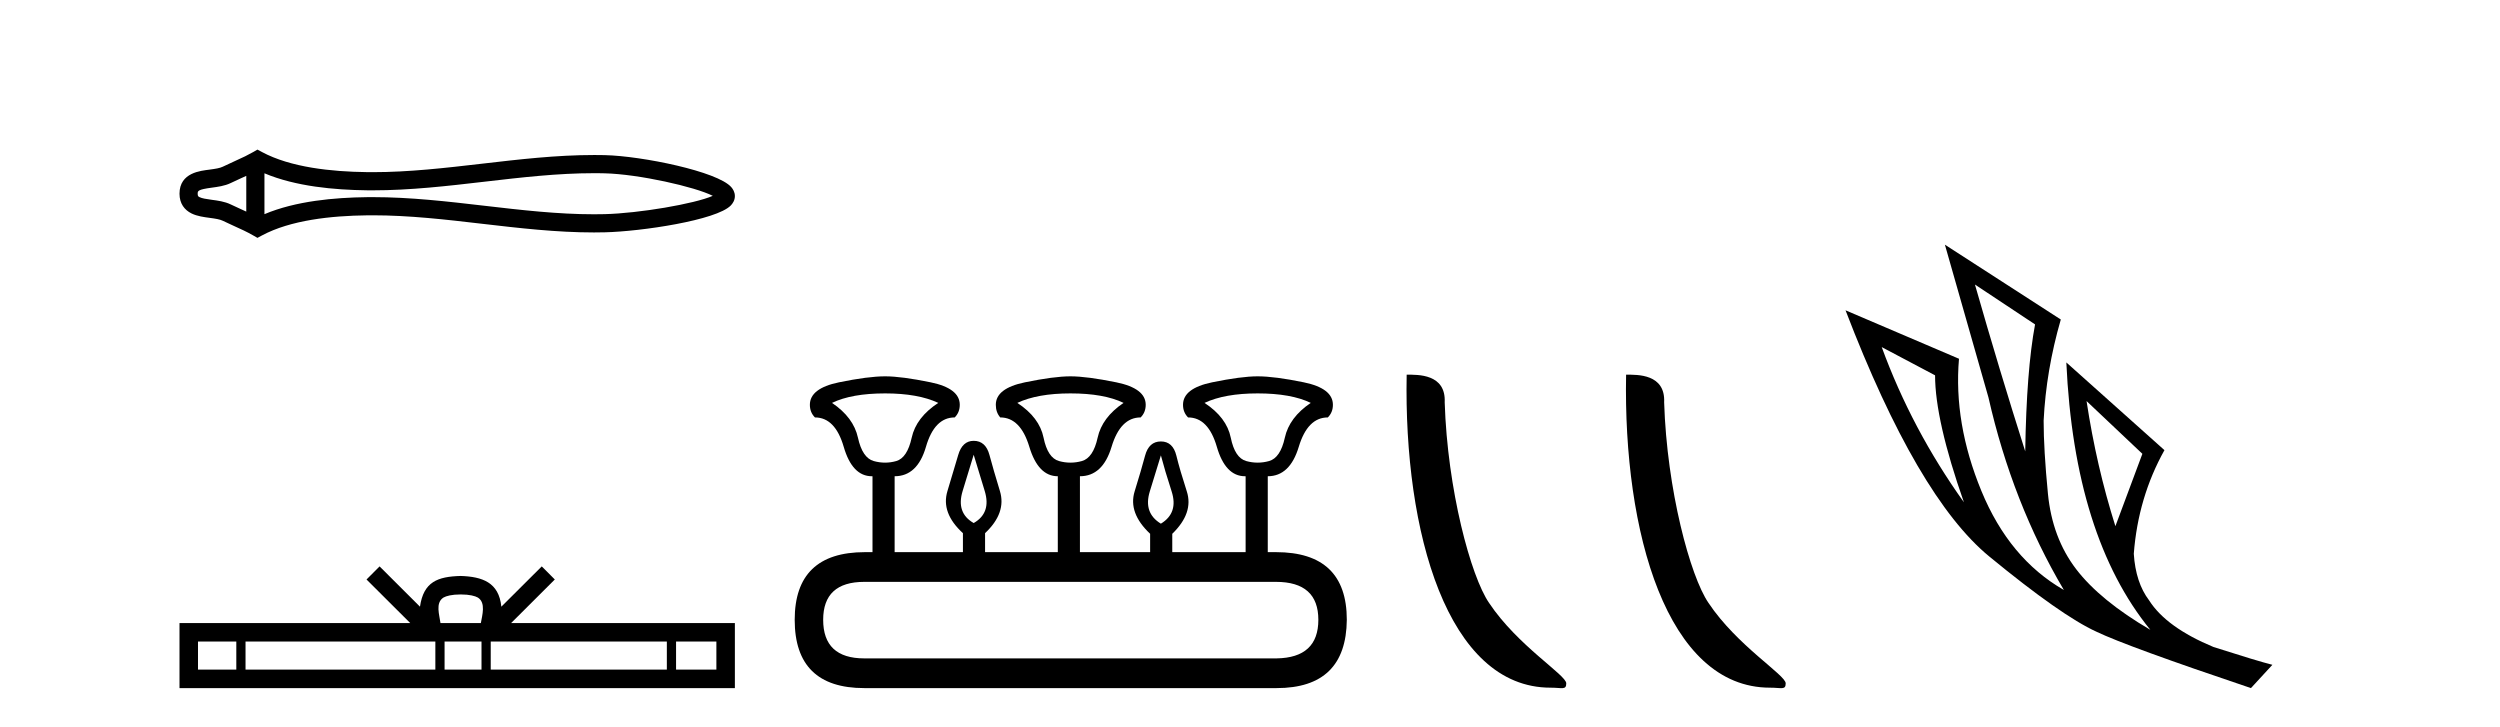
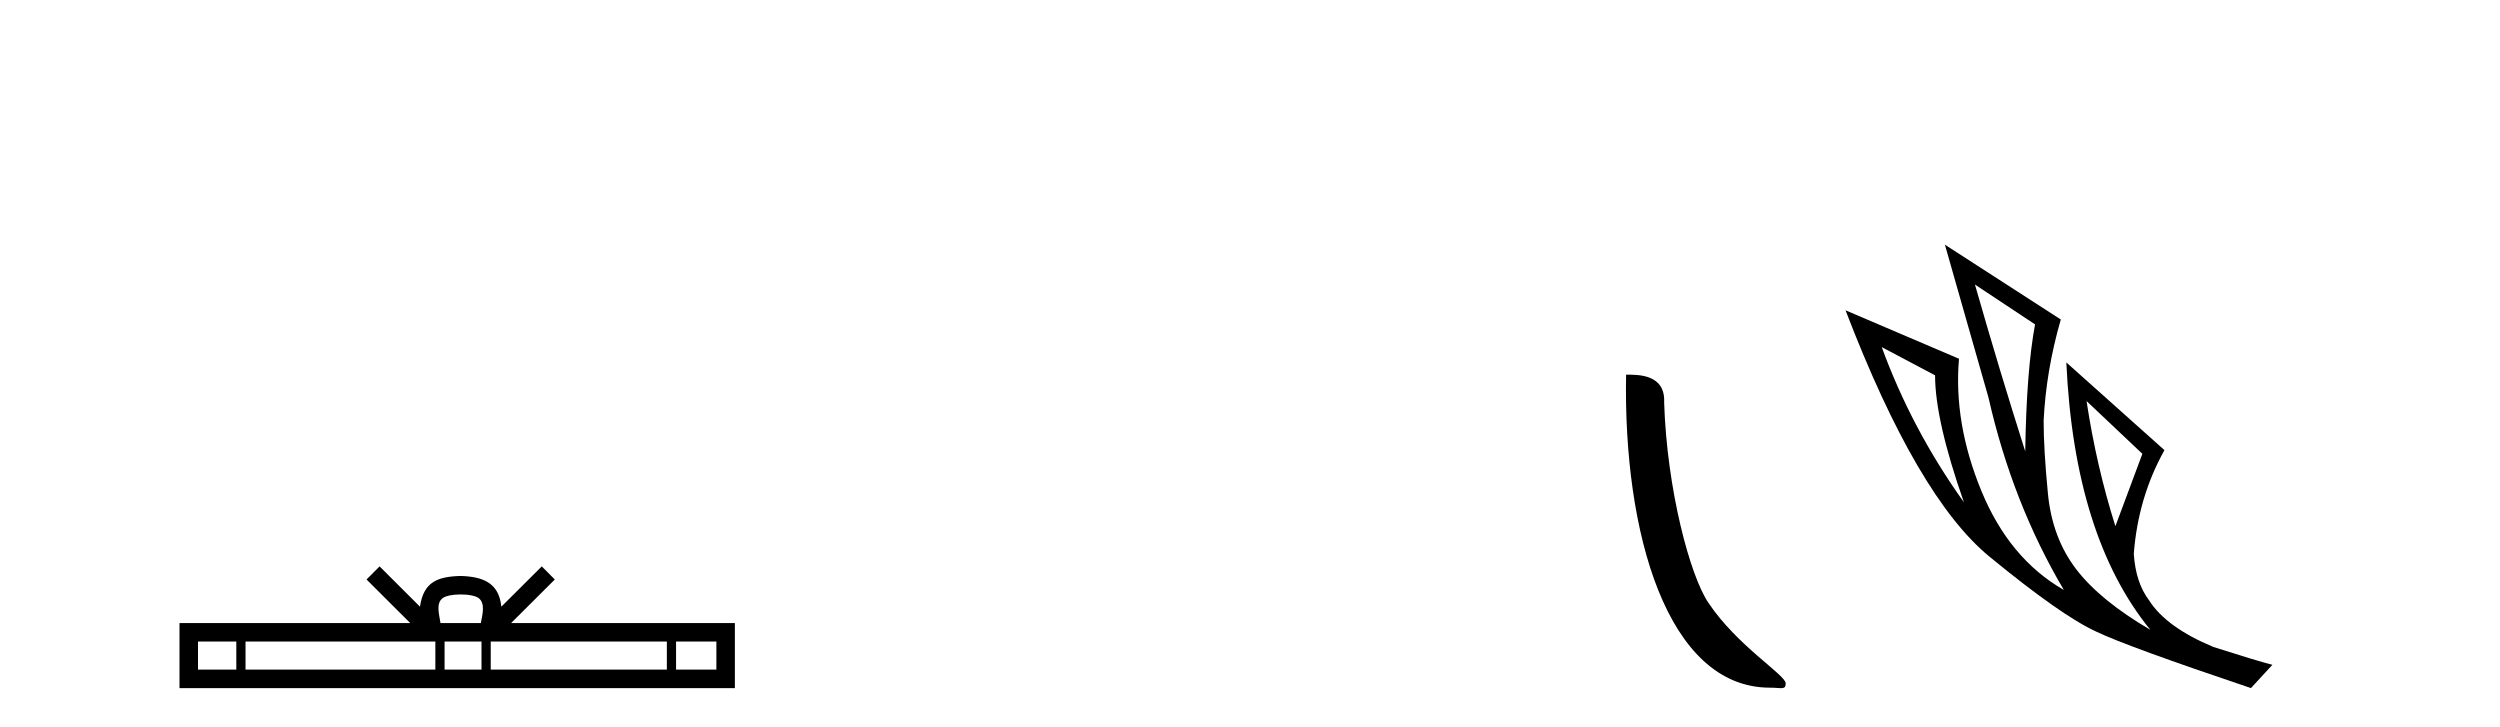
<svg xmlns="http://www.w3.org/2000/svg" width="141.0" height="41.0">
-   <path d="M 40.481 10.874 C 40.481 10.874 40.481 10.874 40.48 10.875 L 40.48 10.875 C 40.48 10.875 40.48 10.875 40.48 10.875 L 40.48 10.875 C 40.481 10.874 40.481 10.874 40.481 10.874 ZM 40.471 11.228 C 40.471 11.228 40.471 11.228 40.471 11.228 L 40.471 11.228 C 40.472 11.229 40.472 11.229 40.472 11.229 C 40.472 11.229 40.472 11.229 40.471 11.228 ZM 13.89 9.919 L 13.89 11.934 L 13.89 11.934 C 13.794 11.889 13.699 11.847 13.607 11.805 L 13.607 11.805 C 13.399 11.711 13.203 11.623 13.018 11.532 L 13.018 11.532 C 12.673 11.362 12.253 11.31 11.953 11.27 L 11.953 11.27 C 11.613 11.224 11.398 11.189 11.256 11.12 L 11.256 11.12 C 11.18 11.082 11.149 11.06 11.149 10.926 C 11.149 10.766 11.158 10.69 11.953 10.583 L 11.953 10.583 C 12.253 10.542 12.673 10.491 13.018 10.321 L 13.018 10.321 L 13.018 10.321 C 13.203 10.23 13.399 10.142 13.607 10.047 L 13.607 10.047 C 13.699 10.006 13.794 9.963 13.89 9.919 ZM 14.915 12.079 L 14.915 12.079 L 14.915 12.079 C 14.915 12.079 14.915 12.079 14.915 12.079 ZM 33.502 9.768 C 33.607 9.768 33.713 9.769 33.818 9.77 L 33.818 9.77 C 33.911 9.771 34.003 9.773 34.096 9.775 L 34.096 9.775 C 36.024 9.82 39.201 10.538 40.2 11.045 L 40.2 11.045 C 39.186 11.494 36.04 12.032 34.096 12.078 L 34.096 12.078 L 34.096 12.078 C 33.898 12.082 33.7 12.085 33.502 12.085 C 31.455 12.085 29.407 11.847 27.325 11.605 L 27.325 11.605 C 25.251 11.364 23.142 11.118 21.018 11.118 C 20.909 11.118 20.799 11.118 20.69 11.12 L 20.69 11.12 C 18.863 11.142 16.678 11.335 14.915 12.079 L 14.915 12.079 L 14.915 9.774 L 14.915 9.774 C 16.678 10.518 18.863 10.711 20.69 10.733 L 20.69 10.733 L 20.69 10.733 C 20.799 10.734 20.909 10.735 21.018 10.735 C 23.142 10.735 25.251 10.489 27.325 10.248 C 29.407 10.006 31.454 9.768 33.502 9.768 ZM 14.52 8.437 L 14.273 8.579 C 14.128 8.662 13.979 8.74 13.827 8.815 L 13.827 8.815 C 13.616 8.919 13.403 9.015 13.186 9.113 L 13.186 9.113 C 12.98 9.206 12.769 9.301 12.565 9.402 L 12.565 9.402 L 12.565 9.402 C 12.4 9.483 12.164 9.52 11.816 9.567 L 11.816 9.567 C 11.344 9.631 10.124 9.721 10.124 10.926 C 10.124 11.482 10.407 11.844 10.804 12.039 L 10.804 12.039 C 11.126 12.198 11.529 12.247 11.816 12.286 L 11.816 12.286 C 12.164 12.333 12.4 12.37 12.565 12.451 L 12.565 12.451 L 12.565 12.451 C 12.769 12.551 12.98 12.647 13.186 12.74 L 13.186 12.74 C 13.561 12.909 13.924 13.073 14.273 13.274 L 14.52 13.416 L 14.771 13.281 C 16.387 12.413 18.674 12.169 20.702 12.145 L 20.702 12.145 L 20.702 12.145 C 20.808 12.143 20.914 12.143 21.019 12.143 C 23.072 12.143 25.122 12.38 27.206 12.623 L 27.206 12.623 C 29.278 12.864 31.383 13.11 33.503 13.11 C 33.709 13.11 33.915 13.107 34.12 13.102 L 34.12 13.102 C 36.16 13.054 40.41 12.424 41.218 11.587 L 41.218 11.587 C 41.321 11.48 41.447 11.301 41.447 11.059 C 41.447 10.834 41.338 10.663 41.245 10.556 L 41.245 10.556 C 40.473 9.666 36.201 8.799 34.12 8.75 L 34.12 8.75 L 34.12 8.75 C 34.024 8.748 33.927 8.746 33.83 8.745 L 33.83 8.745 C 33.721 8.744 33.612 8.743 33.503 8.743 C 31.384 8.743 29.278 8.989 27.206 9.23 C 25.122 9.472 23.072 9.71 21.019 9.71 C 20.914 9.71 20.808 9.709 20.702 9.708 L 20.702 9.708 C 18.674 9.683 16.387 9.44 14.771 8.572 L 14.52 8.437 Z" style="fill:#000000;stroke:none" />
  <path d="M 25.982 33.527 C 26.489 33.527 26.795 33.613 26.953 33.703 C 27.414 33.998 27.195 34.701 27.12 35.141 L 24.843 35.141 C 24.788 34.691 24.539 34.005 25.01 33.703 C 25.168 33.613 25.474 33.527 25.982 33.527 ZM 13.328 36.184 L 13.328 37.766 L 11.167 37.766 L 11.167 36.184 ZM 24.554 36.184 L 24.554 37.766 L 13.848 37.766 L 13.848 36.184 ZM 27.157 36.184 L 27.157 37.766 L 25.074 37.766 L 25.074 36.184 ZM 37.61 36.184 L 37.61 37.766 L 27.677 37.766 L 27.677 36.184 ZM 40.404 36.184 L 40.404 37.766 L 38.13 37.766 L 38.13 36.184 ZM 21.409 31.945 L 20.672 32.683 L 23.137 35.141 L 10.124 35.141 L 10.124 38.809 L 41.447 38.809 L 41.447 35.141 L 28.827 35.141 L 31.291 32.683 L 30.555 31.945 L 28.276 34.217 C 28.139 32.84 27.195 32.524 25.982 32.484 C 24.685 32.519 23.889 32.812 23.687 34.217 L 21.409 31.945 Z" style="fill:#000000;stroke:none" />
-   <path d="M 49.922 22.188 Q 51.777 22.188 52.918 22.723 Q 51.67 23.543 51.42 24.684 Q 51.17 25.826 50.546 26.004 Q 50.234 26.093 49.918 26.093 Q 49.601 26.093 49.28 26.004 Q 48.638 25.826 48.388 24.684 Q 48.139 23.543 46.926 22.723 Q 48.032 22.188 49.922 22.188 ZM 60.373 22.188 Q 62.263 22.188 63.369 22.723 Q 62.156 23.543 61.907 24.684 Q 61.657 25.826 61.015 26.004 Q 60.694 26.093 60.373 26.093 Q 60.052 26.093 59.731 26.004 Q 59.089 25.826 58.857 24.684 Q 58.625 23.543 57.377 22.723 Q 58.518 22.188 60.373 22.188 ZM 70.931 22.188 Q 72.821 22.188 73.927 22.723 Q 72.714 23.543 72.465 24.684 Q 72.215 25.826 71.573 26.004 Q 71.252 26.093 70.931 26.093 Q 70.61 26.093 70.289 26.004 Q 69.647 25.826 69.415 24.684 Q 69.183 23.543 67.935 22.723 Q 69.076 22.188 70.931 22.188 ZM 54.916 25.648 Q 55.165 26.468 55.54 27.698 Q 55.914 28.929 54.916 29.5 Q 53.917 28.929 54.291 27.698 Q 54.666 26.468 54.916 25.648 ZM 65.474 25.683 Q 65.688 26.504 66.08 27.716 Q 66.472 28.929 65.474 29.535 Q 64.475 28.929 64.849 27.716 Q 65.224 26.504 65.474 25.683 ZM 71.965 32.817 Q 74.355 32.817 74.355 34.957 Q 74.355 37.097 72.001 37.133 L 48.745 37.133 Q 46.427 37.133 46.427 34.957 Q 46.427 32.817 48.745 32.817 ZM 49.922 21.225 Q 48.959 21.225 47.318 21.563 Q 45.677 21.902 45.677 22.83 Q 45.677 23.258 45.963 23.543 Q 47.104 23.543 47.586 25.202 Q 48.067 26.86 49.173 26.86 L 49.209 26.86 L 49.209 31.141 L 48.781 31.141 Q 44.821 31.141 44.821 34.957 Q 44.821 38.809 48.745 38.809 L 72.001 38.809 Q 75.925 38.809 75.96 34.957 Q 75.96 31.141 71.965 31.141 L 71.502 31.141 L 71.502 26.86 Q 72.75 26.86 73.25 25.202 Q 73.749 23.543 74.89 23.543 Q 75.176 23.258 75.176 22.83 Q 75.176 21.902 73.535 21.563 Q 71.894 21.225 70.931 21.225 Q 70.004 21.225 68.363 21.563 Q 66.722 21.902 66.722 22.83 Q 66.722 23.258 67.007 23.543 Q 68.149 23.543 68.63 25.202 Q 69.112 26.86 70.218 26.86 L 70.253 26.86 L 70.253 31.141 L 66.116 31.141 L 66.116 30.106 Q 67.328 28.929 66.936 27.716 Q 66.544 26.504 66.348 25.701 Q 66.151 24.898 65.474 24.898 Q 64.796 24.898 64.582 25.701 Q 64.368 26.504 63.993 27.716 Q 63.619 28.929 64.867 30.106 L 64.867 31.141 L 60.908 31.141 L 60.908 26.86 Q 62.192 26.86 62.692 25.202 Q 63.191 23.543 64.332 23.543 Q 64.618 23.258 64.618 22.83 Q 64.618 21.902 62.959 21.563 Q 61.3 21.225 60.373 21.225 Q 59.446 21.225 57.805 21.563 Q 56.164 21.902 56.164 22.83 Q 56.164 23.258 56.414 23.543 Q 57.555 23.543 58.055 25.202 Q 58.554 26.86 59.66 26.86 L 59.66 31.141 L 55.558 31.141 L 55.558 30.07 Q 56.77 28.929 56.396 27.698 Q 56.021 26.468 55.807 25.665 Q 55.593 24.863 54.916 24.863 Q 54.274 24.863 54.042 25.665 Q 53.81 26.468 53.435 27.698 Q 53.061 28.929 54.309 30.07 L 54.309 31.141 L 50.457 31.141 L 50.457 26.86 Q 51.741 26.86 52.223 25.202 Q 52.704 23.543 53.846 23.543 Q 54.131 23.258 54.131 22.83 Q 54.131 21.902 52.49 21.563 Q 50.849 21.225 49.922 21.225 Z" style="fill:#000000;stroke:none" />
-   <path d="M 87.452 38.785 C 88.106 38.785 88.337 38.932 88.337 38.539 C 88.337 38.071 85.591 36.418 83.983 34.004 C 82.952 32.504 81.635 27.607 81.481 22.695 C 81.558 21.083 79.976 21.132 79.336 21.132 C 79.165 30.016 81.639 38.785 87.452 38.785 Z" style="fill:#000000;stroke:none" />
  <path d="M 99.828 38.785 C 100.482 38.785 100.713 38.932 100.713 38.539 C 100.713 38.071 97.967 36.418 96.359 34.004 C 95.328 32.504 94.011 27.607 93.858 22.695 C 93.934 21.083 92.353 21.132 91.712 21.132 C 91.541 30.016 94.016 38.785 99.828 38.785 Z" style="fill:#000000;stroke:none" />
  <path d="M 111.387 16.048 L 114.777 18.297 Q 114.292 20.891 114.223 25.457 Q 112.77 20.891 111.387 16.048 ZM 106.129 19.576 L 109.138 21.168 Q 109.138 23.693 110.764 28.328 Q 107.824 24.212 106.129 19.576 ZM 117.682 22.62 L 120.83 25.595 L 119.308 29.677 Q 118.236 26.287 117.682 22.62 ZM 109.692 13.8 L 112.148 22.413 Q 113.497 28.363 116.402 33.275 Q 113.324 31.51 111.75 27.688 Q 110.176 23.866 110.487 20.234 L 104.088 17.501 Q 108.135 28.051 112.199 31.389 Q 116.264 34.728 118.236 35.627 Q 119.965 36.457 126.953 38.809 L 128.163 37.495 Q 127.333 37.287 124.843 36.492 Q 122.179 35.385 121.211 33.863 Q 120.45 32.86 120.346 31.234 Q 120.588 28.051 122.075 25.388 L 116.541 20.441 L 116.541 20.441 Q 116.99 30.265 121.28 35.523 Q 118.443 33.863 117.094 32.099 Q 115.745 30.334 115.503 27.844 Q 115.261 25.353 115.261 23.727 Q 115.399 20.891 116.229 18.02 L 109.692 13.8 Z" style="fill:#000000;stroke:none" />
</svg>